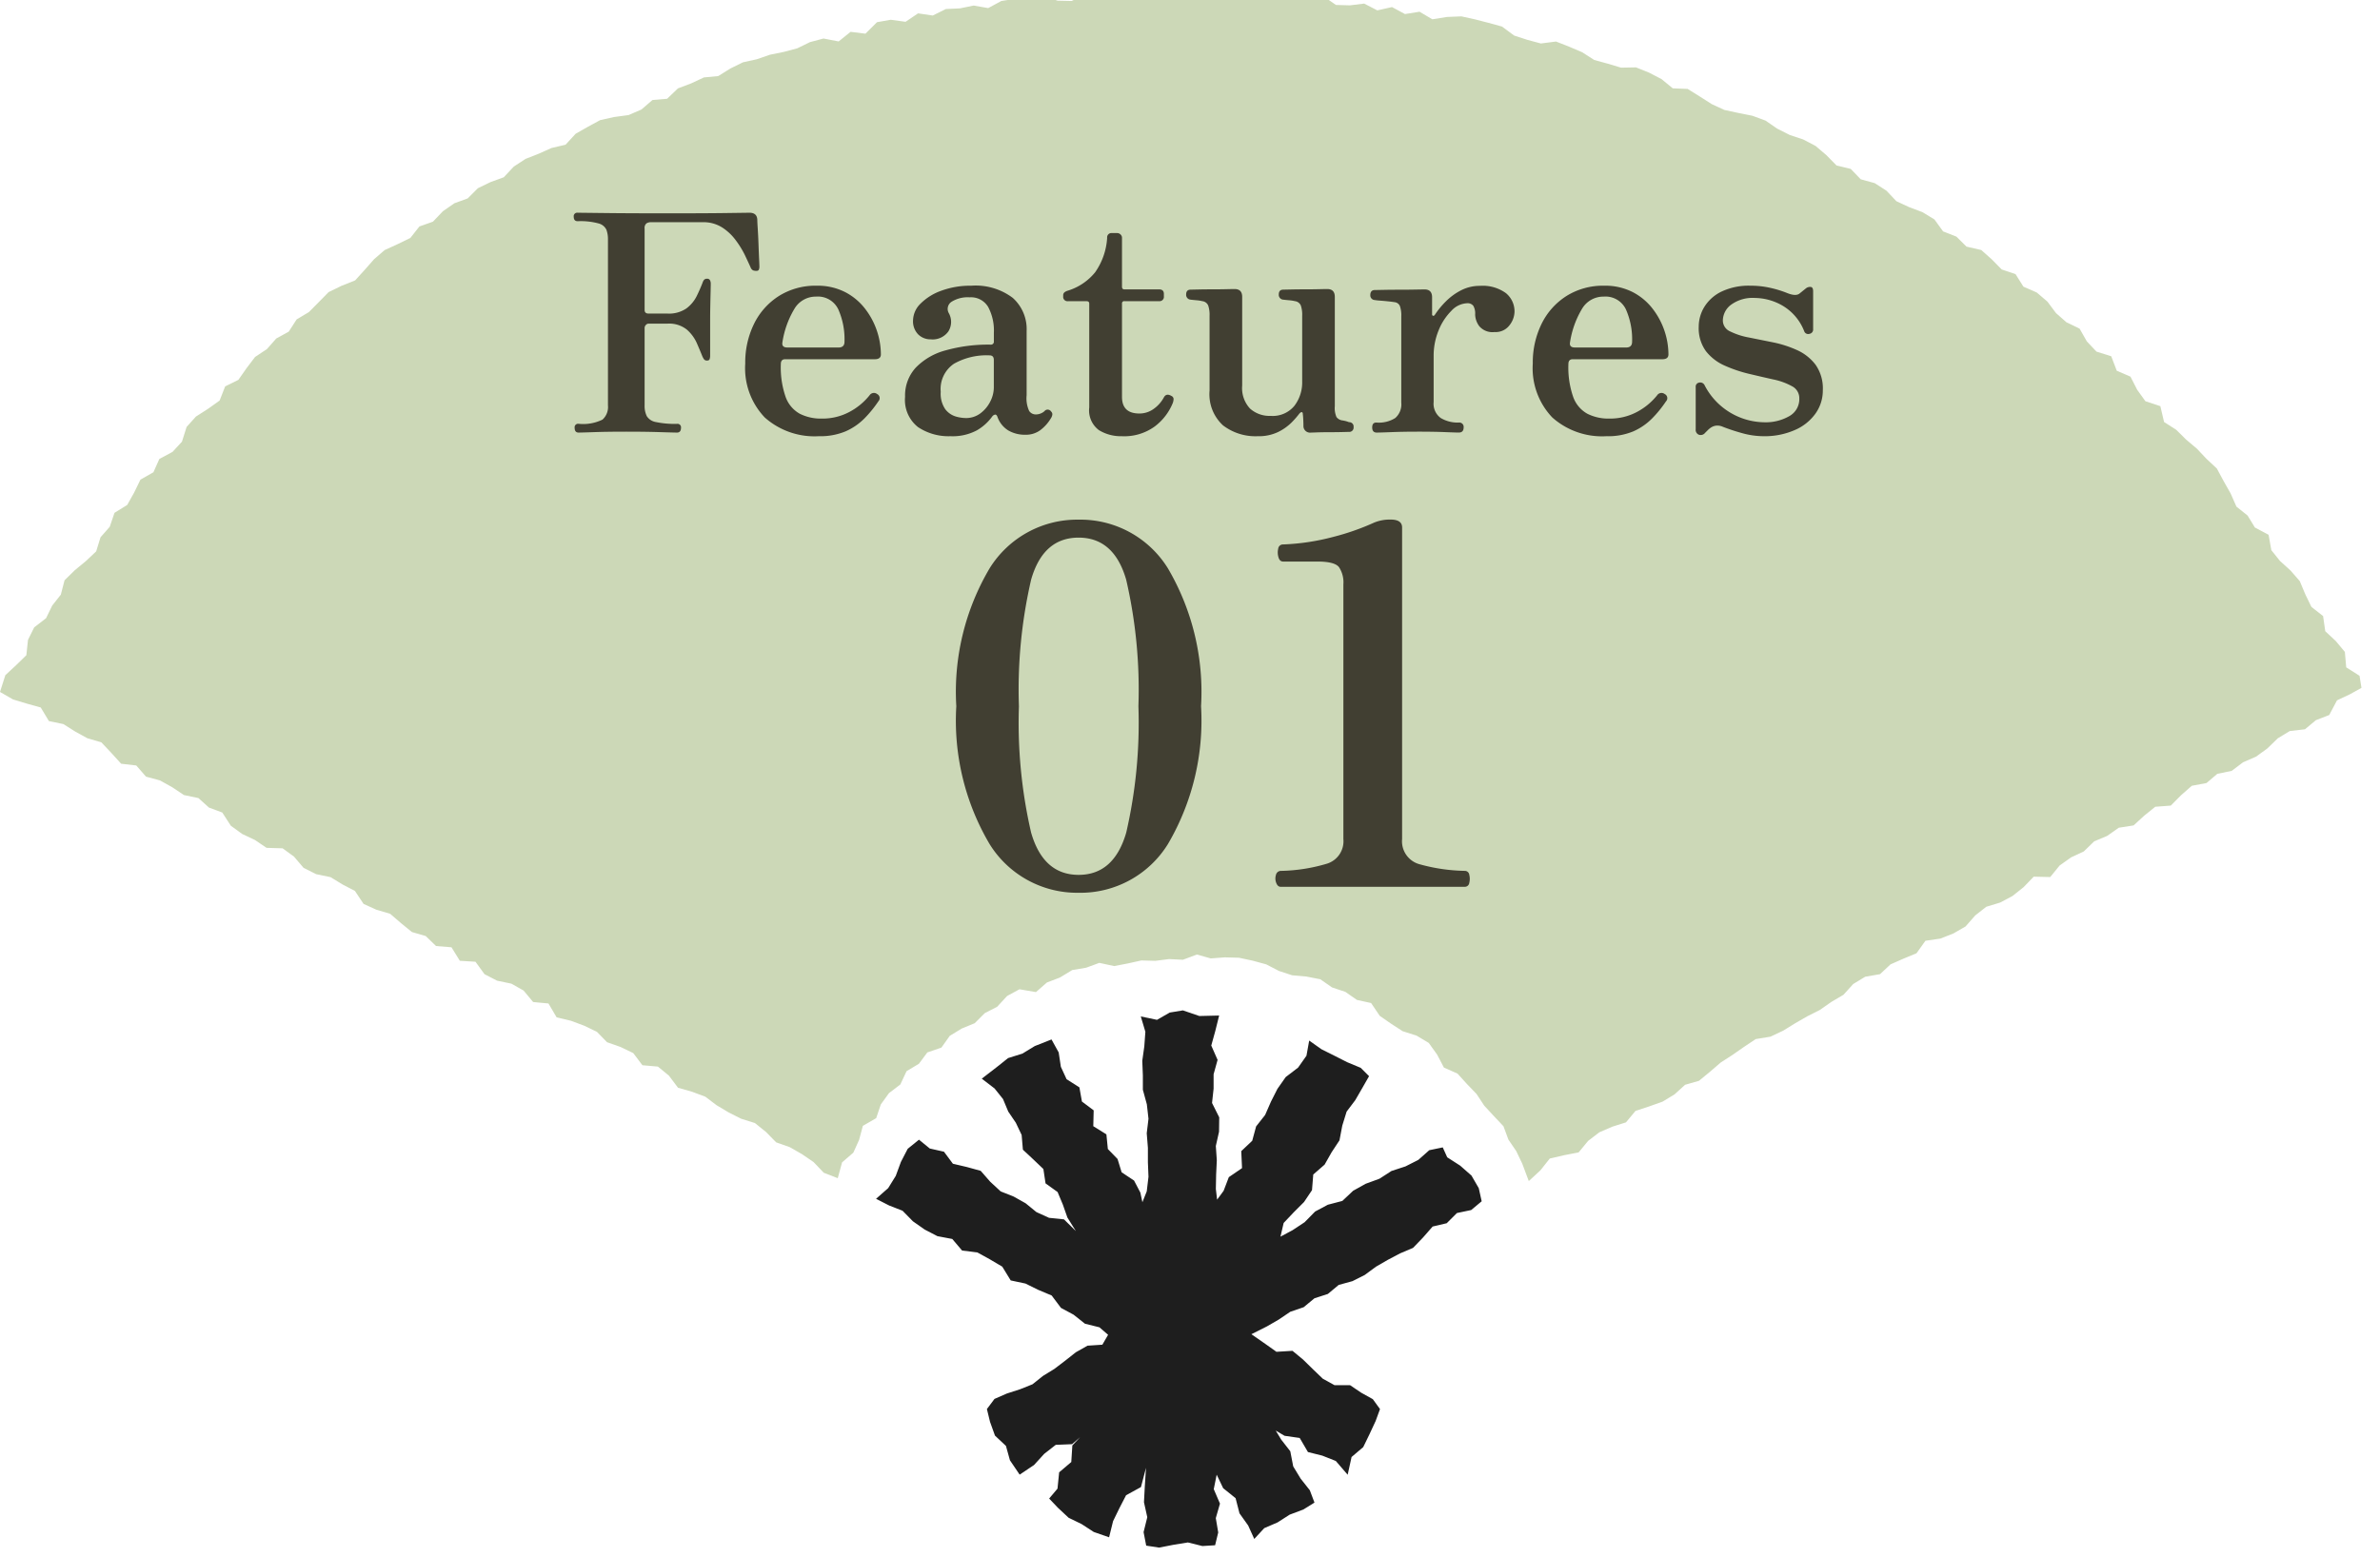
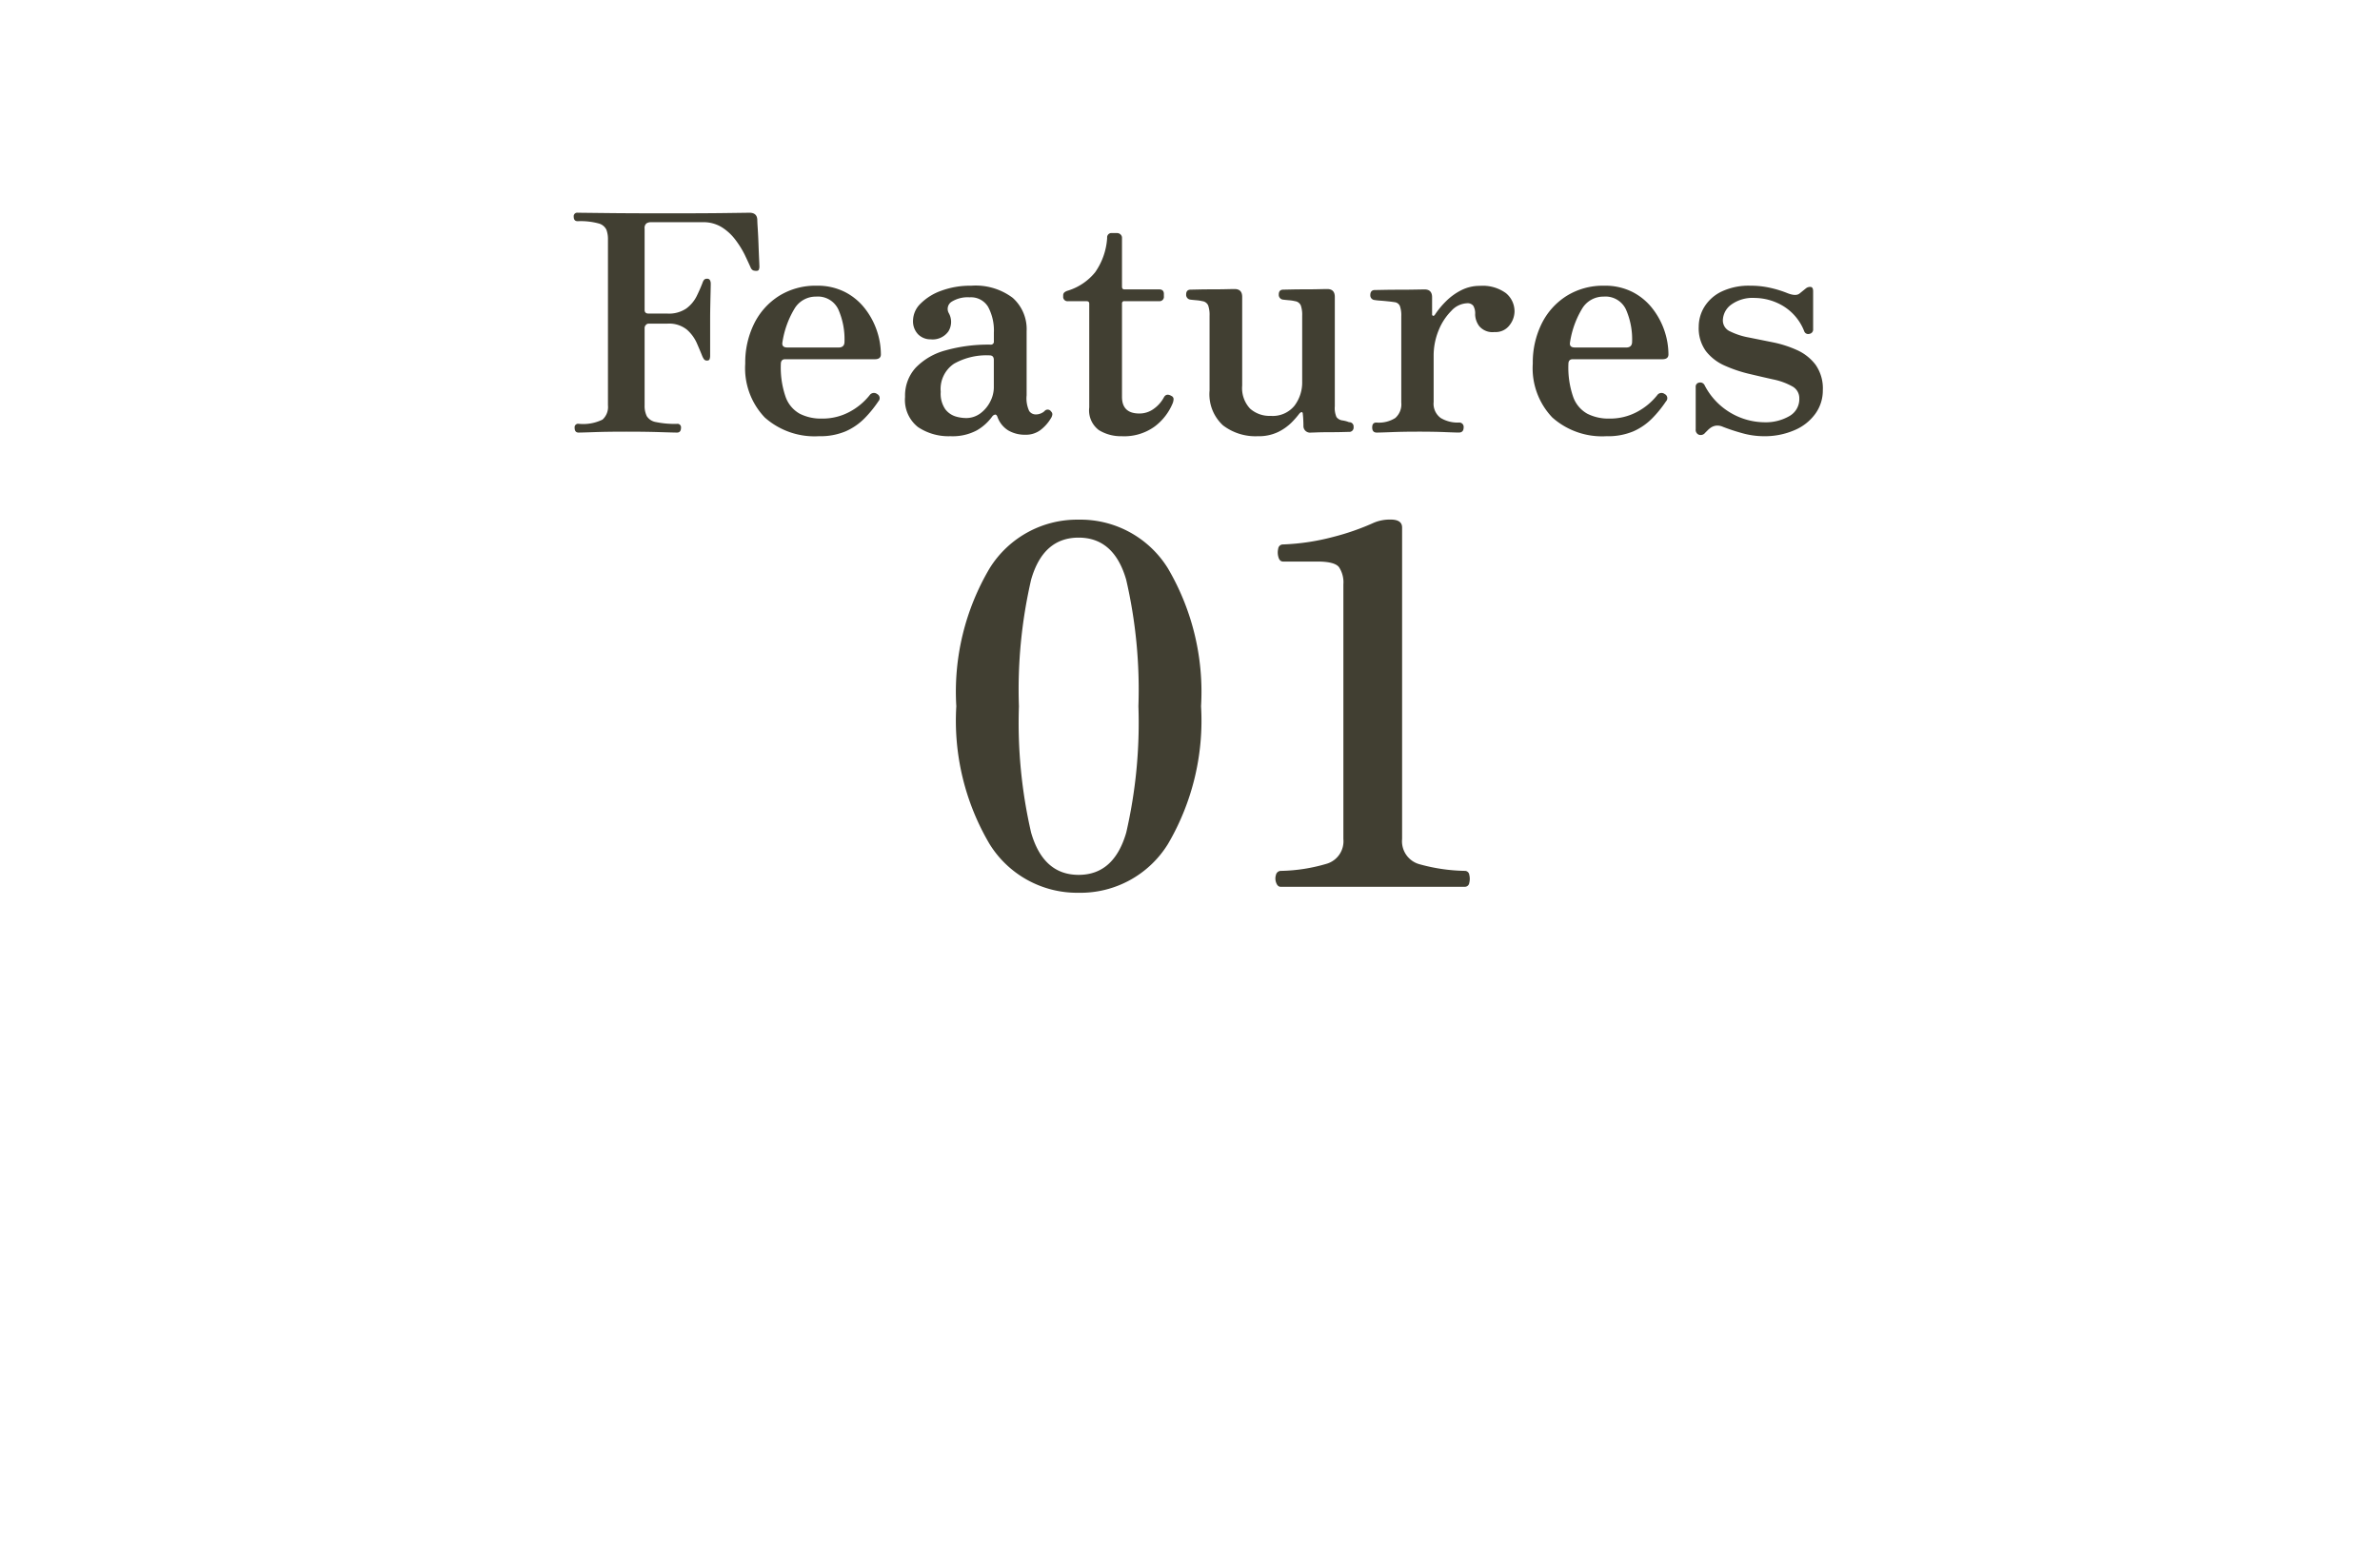
<svg xmlns="http://www.w3.org/2000/svg" width="110" height="72" viewBox="0 0 110 72">
  <defs>
    <clipPath id="clip-path">
-       <rect id="長方形_40" data-name="長方形 40" width="110" height="72" transform="translate(0 0)" fill="#fff" />
-     </clipPath>
+       </clipPath>
  </defs>
  <g id="feature-num1" transform="translate(-130 -2323)">
    <g id="feature-num1-2" data-name="feature-num1" transform="translate(130 2323)" clip-path="url(#clip-path)">
      <g id="img" transform="translate(0 -0.543)">
        <g id="グループ_77" data-name="グループ 77">
          <g id="グループ_76" data-name="グループ 76">
-             <path id="パス_306" data-name="パス 306" d="M118.228,114.123l-.135-.606-.337-.583-.521-.458-.6-.386-.206-.458-.624.13-.507.449-.592.3-.646.211-.557.359-.637.233-.579.323-.5.471-.669.175-.588.314-.485.494-.556.368-.561.3.148-.633.462-.489.48-.48.368-.548.058-.723.525-.458.323-.57.364-.552.13-.682.2-.646.4-.53.332-.574.305-.534-.386-.386-.624-.26-.592-.3-.6-.3-.565-.4-.126.7-.386.548-.574.44-.381.543-.3.592-.269.615-.417.53-.18.664-.507.48.036.785-.61.417-.242.633-.3.408-.058-.494.013-.664.031-.664-.045-.66.148-.66.009-.664-.332-.664.072-.664v-.664l.184-.664-.292-.664.184-.664.18-.723-.916.022-.758-.26-.61.1-.588.337-.749-.157.211.709-.049.673-.094.669.027.669v.669l.184.673.076.669-.081.669.054.673,0,.669.027.673-.081.673-.2.5-.094-.444-.292-.557-.574-.381-.188-.615-.449-.462-.067-.678-.606-.377.018-.732-.543-.408-.117-.655-.592-.377-.265-.574-.1-.664-.332-.6-.772.305-.574.35-.66.206-.53.422-.687.53.592.453.39.489.242.579.35.516.269.565.058.682.476.444.471.449.1.664.557.4.242.579.211.6.39.624-.548-.539-.691-.072-.583-.265-.5-.408-.552-.31-.6-.238-.48-.444-.444-.507-.633-.175-.651-.153-.413-.556-.655-.148-.5-.408-.521.422-.314.606-.238.646-.35.565-.561.494.606.31.619.242.48.489.543.381.588.305.687.13.453.534.709.09.579.319.57.337.39.637.682.144.592.292.619.26.431.574.583.314.525.417.669.166.4.346-.265.458-.687.045-.539.305-.489.386-.5.381-.525.323-.489.39-.583.233-.6.193-.574.251-.35.467.144.592.229.637.507.476.184.664.449.664.664-.444.471-.516.534-.417.754-.031.372-.323-.359.381-.049.767-.561.476-.076.754-.386.458.4.422.5.467.6.292.561.364.709.247.184-.745.292-.6.31-.6.687-.377.233-.889-.058.9-.036.691.153.691-.171.691.121.624.6.09.664-.13.664-.108.669.166.588-.036.144-.592-.112-.664.193-.669-.287-.669.135-.669.3.624.574.462.18.7.4.561.283.624.462-.5.615-.265.561-.359.633-.238.512-.319-.215-.57-.422-.534-.346-.57-.135-.7-.417-.534-.256-.422.408.242.7.1.381.651.664.166.624.247.548.637.18-.821.539-.458.292-.6.283-.61.2-.548-.332-.458-.539-.3-.512-.346h-.718l-.543-.3-.458-.44-.458-.449-.485-.4-.741.045-.512-.364-.646-.449.714-.359.552-.319.53-.359.619-.211.5-.413.619-.2.5-.417.637-.175.57-.287.516-.381.552-.319.57-.3.592-.251.462-.48.444-.507.651-.153.471-.471.66-.139Z" transform="translate(-49.747 -58.042)" fill="#1e1e1e" />
            <path id="パス_307" data-name="パス 307" d="M54.676.022l-.646.35L53.388.39,52.742.4,52.091.215l-.637.251L50.79.144l-.637.144-.624.3L48.882.574,48.209.359,47.576.5,46.921.489l-.642.1-.606.328L45,.8l-.633.13-.651.031-.606.3-.678-.1-.579.39-.682-.094-.637.112L40,2.1l-.687-.085-.552.444-.7-.135-.624.166-.588.287-.624.166-.637.13-.615.211-.633.139-.583.287-.561.35-.664.063L31.94,4.4l-.606.229-.5.48-.678.058-.512.44-.592.256-.669.09-.646.144-.57.31-.561.319-.467.507-.651.153-.592.265-.606.238-.543.355-.462.494-.615.224-.583.283-.471.471L21,9.941l-.53.368-.458.48-.628.224-.417.53-.588.287-.6.274-.489.422-.435.494-.44.485-.628.251-.6.292-.453.462-.458.462-.565.337-.364.565-.579.319-.431.489-.548.364-.395.521-.377.539-.61.3-.256.655-.534.381-.561.359-.431.48-.215.682-.435.471-.61.328-.274.615-.6.341-.292.6-.319.57-.588.364-.22.646-.426.485-.2.651-.476.449-.516.426-.471.462-.171.664-.4.507-.283.583-.548.422-.287.579-.076.709L.741,31.3l-.494.458L0,32.533l.6.346.637.193.646.18.377.628.669.139.548.346.565.31.642.188.462.489.453.5.7.081.449.516.646.175.565.314L8.5,37.3l.669.139.489.44.615.229.395.61.525.381.588.278.539.364.741.022.525.381.444.521.579.292.669.139.552.337.574.3.4.6.592.269.637.188.5.431.507.413.637.184.476.462.714.058.386.624.723.045.417.574.579.3.664.139.565.319.44.53.709.067.377.642.66.157.615.229.588.283.467.48.624.22.588.283.422.561.718.063.507.417.422.561.646.184.615.229.521.395.556.332.579.292.637.2.512.413.471.48.624.22.565.323.539.368.471.494.646.251.2-.732.521-.449.265-.588.175-.651.615-.355.215-.637.377-.521.525-.4.287-.615.57-.341.39-.525.651-.224.386-.543.552-.337.6-.247.467-.467.57-.292.462-.5.57-.31.763.13.507-.444.6-.229.57-.346.642-.108.61-.224.687.148.628-.121.628-.139.642.018.637-.081.642.031.646-.242.637.18.651-.049.655.018.633.135.628.171.588.305.61.2.655.058.646.126.543.377.615.206.534.372.655.144.4.592.525.364.534.346.646.206.561.337.386.539.314.6.628.278.431.476.449.467.355.539.44.476.449.476.229.619.364.534.278.583.3.8.539-.5.431-.543.66-.153.673-.13.44-.534.516-.395.6-.26.633-.2.44-.53.628-.206.619-.22.556-.337.489-.444.642-.184.507-.417.5-.431.543-.35.534-.372.539-.359.682-.112.588-.278.552-.341.561-.323.579-.292.534-.373.557-.328.453-.5.556-.337.682-.117.485-.453.6-.265.6-.247.413-.579.687-.1.606-.238.561-.323.449-.512.512-.4.637-.193.574-.305.512-.408.467-.485.763.018.435-.534.53-.377.588-.274.48-.467.6-.251.534-.377.687-.108.489-.449.512-.413.718-.054.471-.476.5-.44.678-.126.5-.426.669-.139.521-.395.6-.26.525-.381.48-.467.557-.337.7-.081.507-.422.615-.238.359-.678.592-.278.539-.3-.09-.557-.615-.39-.063-.714-.417-.5-.489-.458-.1-.7-.539-.422-.283-.583-.256-.61-.426-.489-.489-.444-.4-.5-.126-.709-.633-.337-.337-.552-.516-.413-.269-.61-.323-.57-.314-.583-.476-.444-.444-.471-.5-.422-.458-.453-.561-.359-.171-.732-.691-.229-.381-.53-.31-.606-.633-.274-.256-.669-.682-.215-.444-.471-.337-.592-.606-.292-.485-.426-.395-.53-.494-.422-.615-.269-.364-.579L92.514,13l-.458-.467-.485-.431-.682-.157-.467-.462-.615-.242-.4-.552-.552-.337-.619-.233-.588-.274-.458-.485-.543-.35L86,8.832l-.462-.48-.655-.157-.471-.48-.5-.426-.574-.3-.619-.206-.579-.292-.539-.372-.606-.224-.651-.13-.646-.139-.583-.269L78.556,5,78,4.654l-.687-.027L76.793,4.2l-.579-.3-.6-.242-.691.013-.615-.184-.624-.171-.561-.359-.6-.256-.606-.238-.7.09-.619-.166-.615-.2-.565-.417L68.8,1.6l-.628-.162L67.543,1.3l-.664.027-.678.108-.592-.35-.673.108-.6-.323-.678.153L63.051.709l-.66.081L61.745.772,61.139.35,60.493.341,59.846.3,59.2.175l-.66.22L57.9.274,57.261.18,56.62.009,55.973,0l-.651.283Z" fill="#ccd8b7" />
          </g>
        </g>
      </g>
    </g>
    <g id="グループ_78" data-name="グループ 78" transform="translate(156.072 2326.555)">
      <path id="パス_8106" data-name="パス 8106" d="M.742,0Q.56,0,.56-.224A.161.161,0,0,1,.742-.406,2.028,2.028,0,0,0,1.848-.6.784.784,0,0,0,2.1-1.26V-8.932a1.268,1.268,0,0,0-.07-.441.545.545,0,0,0-.357-.294A3.147,3.147,0,0,0,.7-9.772q-.182,0-.182-.21A.161.161,0,0,1,.7-10.164l1.232.014q1.106.014,2.954.014,1.764,0,2.709-.014l1.043-.014q.35,0,.364.322,0,.1.021.42t.035.714q.014.392.028.693t.014.357a.413.413,0,0,1-.021.112q-.021.07-.119.07A.452.452,0,0,1,8.806-7.5a.255.255,0,0,1-.112-.133q-.1-.224-.266-.574A4.333,4.333,0,0,0,8-8.9a2.366,2.366,0,0,0-.63-.588,1.611,1.611,0,0,0-.889-.238H4.088a.371.371,0,0,0-.21.056.27.27,0,0,0-.084.238V-5.67q0,.168.182.168h.868a1.418,1.418,0,0,0,.882-.238A1.6,1.6,0,0,0,6.2-6.307q.161-.329.273-.623a.4.4,0,0,1,.07-.133.176.176,0,0,1,.14-.049.135.135,0,0,1,.133.07.339.339,0,0,1,.035.154q0,.1-.007.385t-.014.63q-.007.343-.007.623v1.708A.485.485,0,0,1,6.8-3.4q-.021.07-.119.07a.164.164,0,0,1-.14-.056.759.759,0,0,1-.084-.154q-.1-.252-.252-.6a1.794,1.794,0,0,0-.462-.623,1.311,1.311,0,0,0-.9-.273H3.976a.166.166,0,0,0-.126.063.2.2,0,0,0-.056.133V-1.26a1.082,1.082,0,0,0,.1.5.614.614,0,0,0,.42.273,4.2,4.2,0,0,0,.98.084.161.161,0,0,1,.182.182Q5.474,0,5.292,0q-.14,0-.8-.021T2.954-.042q-.882,0-1.477.021T.742,0Zm11.1.168A3.457,3.457,0,0,1,9.345-.7a3.3,3.3,0,0,1-.9-2.492,4.045,4.045,0,0,1,.406-1.834A3.18,3.18,0,0,1,10-6.314a3.179,3.179,0,0,1,1.743-.476,2.793,2.793,0,0,1,1.316.294,2.759,2.759,0,0,1,.924.77A3.471,3.471,0,0,1,14.532-4.7a3.458,3.458,0,0,1,.182,1.085q0,.224-.28.224H10.29q-.2,0-.2.224a4.146,4.146,0,0,0,.224,1.526,1.442,1.442,0,0,0,.651.77,2.158,2.158,0,0,0,1.015.224,2.64,2.64,0,0,0,1.281-.308,2.972,2.972,0,0,0,.931-.77.241.241,0,0,1,.35-.056.211.211,0,0,1,.056.336,5.378,5.378,0,0,1-.637.784,2.837,2.837,0,0,1-.868.6A3.035,3.035,0,0,1,11.844.168Zm-1.456-4.1h2.366q.28,0,.28-.266a3.415,3.415,0,0,0-.287-1.5,1.044,1.044,0,0,0-1.029-.588,1.143,1.143,0,0,0-1,.567,4.256,4.256,0,0,0-.553,1.547Q10.122-3.934,10.388-3.934Zm7.546,4.1a2.548,2.548,0,0,1-1.5-.42,1.594,1.594,0,0,1-.6-1.4A1.907,1.907,0,0,1,16.324-3a2.992,2.992,0,0,1,1.379-.8,7.281,7.281,0,0,1,2.079-.266.136.136,0,0,0,.154-.154v-.392a2.31,2.31,0,0,0-.266-1.2.922.922,0,0,0-.854-.441,1.4,1.4,0,0,0-.826.2.393.393,0,0,0-.14.525.83.83,0,0,1-.014.847.89.89,0,0,1-.812.371.811.811,0,0,1-.588-.231A.865.865,0,0,1,16.2-5.18a1.116,1.116,0,0,1,.35-.784,2.572,2.572,0,0,1,.959-.595,3.867,3.867,0,0,1,1.379-.231,2.852,2.852,0,0,1,1.918.56,1.934,1.934,0,0,1,.644,1.54v2.968A1.394,1.394,0,0,0,21.567-1a.361.361,0,0,0,.3.161.574.574,0,0,0,.245-.049.565.565,0,0,0,.161-.1.188.188,0,0,1,.308.014.171.171,0,0,1,.056.154.431.431,0,0,1-.07.168,1.917,1.917,0,0,1-.483.539A1.116,1.116,0,0,1,21.392.1,1.518,1.518,0,0,1,20.6-.1a1.207,1.207,0,0,1-.5-.63q-.042-.112-.112-.1a.217.217,0,0,0-.126.084,2.278,2.278,0,0,1-.714.644A2.382,2.382,0,0,1,17.934.168Zm.7-.84a1.1,1.1,0,0,0,.7-.231,1.546,1.546,0,0,0,.448-.553,1.428,1.428,0,0,0,.154-.616V-3.36q0-.21-.2-.21a3.061,3.061,0,0,0-1.638.385,1.407,1.407,0,0,0-.616,1.3,1.268,1.268,0,0,0,.21.805.955.955,0,0,0,.483.336A1.739,1.739,0,0,0,18.634-.672Zm7.21.84a1.94,1.94,0,0,1-1.05-.28,1.14,1.14,0,0,1-.448-1.05v-4.8q0-.112-.126-.112h-.854a.2.2,0,0,1-.224-.224v-.042a.175.175,0,0,1,.063-.147.47.47,0,0,1,.161-.077,2.617,2.617,0,0,0,1.253-.847A3.106,3.106,0,0,0,25.172-9a.2.2,0,0,1,.224-.224h.238a.225.225,0,0,1,.154.063.207.207,0,0,1,.07.161v2.254q0,.126.112.126h1.6q.224,0,.224.21V-6.3a.2.2,0,0,1-.224.224h-1.6a.1.1,0,0,0-.112.112v4.312q0,.77.8.77a1.109,1.109,0,0,0,.679-.224,1.535,1.535,0,0,0,.455-.518q.112-.21.35-.07a.162.162,0,0,1,.1.14.571.571,0,0,1-.042.2,2.565,2.565,0,0,1-.819,1.064A2.391,2.391,0,0,1,25.844.168Zm6.286,0a2.468,2.468,0,0,1-1.6-.5,1.951,1.951,0,0,1-.623-1.61V-5.4a1.338,1.338,0,0,0-.063-.476.34.34,0,0,0-.273-.2,1.782,1.782,0,0,0-.273-.042q-.161-.014-.273-.028a.222.222,0,0,1-.2-.238q0-.224.21-.224l.329-.007q.287-.007.651-.007t.665-.007q.3-.007.385-.007.35,0,.35.364v4.1a1.385,1.385,0,0,0,.364,1.064,1.348,1.348,0,0,0,.952.336,1.293,1.293,0,0,0,1.1-.469,1.785,1.785,0,0,0,.357-1.113V-5.4a1.338,1.338,0,0,0-.063-.476.34.34,0,0,0-.273-.2,1.782,1.782,0,0,0-.273-.042q-.161-.014-.273-.028a.222.222,0,0,1-.2-.238q0-.224.21-.224l.329-.007q.287-.007.651-.007t.665-.007q.3-.007.385-.007.35,0,.35.364v5.054a1.04,1.04,0,0,0,.077.5.41.41,0,0,0,.259.154,1.447,1.447,0,0,1,.175.035,1.357,1.357,0,0,1,.147.049.2.2,0,0,1,.21.224.2.2,0,0,1-.224.224l-.28.007q-.238.007-.553.007t-.574.007Q34.678,0,34.594,0a.305.305,0,0,1-.35-.322q0-.084-.007-.252T34.216-.84q0-.1-.049-.105t-.119.077a3.979,3.979,0,0,1-.35.4,2.339,2.339,0,0,1-.623.441A2.067,2.067,0,0,1,32.13.168ZM37.632,0q-.21,0-.21-.238t.21-.224a1.421,1.421,0,0,0,.854-.21.836.836,0,0,0,.28-.714v-4a1.286,1.286,0,0,0-.063-.462.3.3,0,0,0-.259-.182q-.07-.014-.266-.035T37.793-6.1a2.518,2.518,0,0,1-.259-.028.215.215,0,0,1-.2-.224q0-.238.21-.238l.371-.007q.329-.007.742-.007t.756-.007l.427-.007q.35,0,.35.364v.784a.065.065,0,0,0,.042.07q.042.014.084-.042a3.939,3.939,0,0,1,.518-.63,2.766,2.766,0,0,1,.707-.511,1.872,1.872,0,0,1,.861-.2,1.818,1.818,0,0,1,1.2.336A1.09,1.09,0,0,1,44-5.586a1.053,1.053,0,0,1-.231.623.8.8,0,0,1-.693.315.8.8,0,0,1-.707-.273.945.945,0,0,1-.189-.539.715.715,0,0,0-.084-.4.335.335,0,0,0-.294-.119,1.042,1.042,0,0,0-.721.35,2.7,2.7,0,0,0-.588.9,3.074,3.074,0,0,0-.231,1.2v2.114a.811.811,0,0,0,.329.742,1.521,1.521,0,0,0,.833.21.2.2,0,0,1,.224.224q0,.238-.224.238-.14,0-.651-.021T39.508-.042q-.644,0-1.183.021T37.632,0ZM48.244.168a3.457,3.457,0,0,1-2.5-.868,3.3,3.3,0,0,1-.9-2.492,4.045,4.045,0,0,1,.406-1.834A3.18,3.18,0,0,1,46.4-6.314a3.179,3.179,0,0,1,1.743-.476,2.793,2.793,0,0,1,1.316.294,2.759,2.759,0,0,1,.924.77A3.471,3.471,0,0,1,50.932-4.7a3.458,3.458,0,0,1,.182,1.085q0,.224-.28.224H46.69q-.2,0-.2.224a4.146,4.146,0,0,0,.224,1.526,1.442,1.442,0,0,0,.651.77,2.158,2.158,0,0,0,1.015.224,2.64,2.64,0,0,0,1.281-.308,2.972,2.972,0,0,0,.931-.77.241.241,0,0,1,.35-.056A.211.211,0,0,1,51-1.442a5.379,5.379,0,0,1-.637.784,2.837,2.837,0,0,1-.868.6A3.035,3.035,0,0,1,48.244.168Zm-1.456-4.1h2.366q.28,0,.28-.266a3.415,3.415,0,0,0-.287-1.5,1.044,1.044,0,0,0-1.029-.588,1.143,1.143,0,0,0-1,.567,4.256,4.256,0,0,0-.553,1.547Q46.522-3.934,46.788-3.934Zm8.736,4.1A3.731,3.731,0,0,1,54.5.021a9,9,0,0,1-.868-.287.621.621,0,0,0-.3-.056.568.568,0,0,0-.245.084.96.96,0,0,0-.147.119l-.133.133A.258.258,0,0,1,52.521.1a.239.239,0,0,1-.147-.252V-2.1a.186.186,0,0,1,.161-.21.219.219,0,0,1,.245.112A3.15,3.15,0,0,0,55.552-.476a2.188,2.188,0,0,0,1.141-.28.9.9,0,0,0,.469-.826.616.616,0,0,0-.336-.56,3.057,3.057,0,0,0-.868-.315q-.532-.119-1.12-.259a6.321,6.321,0,0,1-1.12-.378,2.253,2.253,0,0,1-.868-.665A1.8,1.8,0,0,1,52.514-4.9a1.75,1.75,0,0,1,.259-.91,1.9,1.9,0,0,1,.791-.707,2.931,2.931,0,0,1,1.344-.273,4.065,4.065,0,0,1,.917.1,4.984,4.984,0,0,1,.791.245q.392.154.56.014l.147-.119.147-.119a.309.309,0,0,1,.231-.063q.1.021.1.2v1.75a.2.2,0,0,1-.168.217.194.194,0,0,1-.238-.105,2.363,2.363,0,0,0-.994-1.19,2.6,2.6,0,0,0-1.288-.364,1.689,1.689,0,0,0-1.106.315.923.923,0,0,0-.378.721.552.552,0,0,0,.336.511,3.269,3.269,0,0,0,.861.28l1.113.224a5.169,5.169,0,0,1,1.113.357,2.209,2.209,0,0,1,.861.679,1.9,1.9,0,0,1,.336,1.183,1.834,1.834,0,0,1-.336,1.071,2.27,2.27,0,0,1-.952.763A3.456,3.456,0,0,1,55.524.168Z" transform="translate(-0.073 16.444)" fill="#413f32" />
      <path id="パス_8105" data-name="パス 8105" d="M6.854.276A4.76,4.76,0,0,1,2.737-1.978,11.21,11.21,0,0,1,1.2-8.349,11.21,11.21,0,0,1,2.737-14.72a4.76,4.76,0,0,1,4.117-2.254,4.752,4.752,0,0,1,4.128,2.254,11.276,11.276,0,0,1,1.53,6.371,11.276,11.276,0,0,1-1.53,6.371A4.752,4.752,0,0,1,6.854.276Zm0-.828q1.633,0,2.2-1.955a22.589,22.589,0,0,0,.563-5.842A22.569,22.569,0,0,0,9.051-14.2q-.563-1.944-2.2-1.943T4.658-14.2a22.568,22.568,0,0,0-.564,5.854,22.589,22.589,0,0,0,.564,5.842Q5.221-.552,6.854-.552ZM16.192,0q-.138,0-.207-.184a.552.552,0,0,1-.011-.368.234.234,0,0,1,.241-.184,7.916,7.916,0,0,0,2.116-.333,1.086,1.086,0,0,0,.759-1.138V-13.984a1.266,1.266,0,0,0-.207-.8q-.207-.253-.989-.253H16.307q-.161,0-.218-.2a.752.752,0,0,1-.012-.391.221.221,0,0,1,.23-.2,10.554,10.554,0,0,0,2.3-.345,11.385,11.385,0,0,0,1.909-.667,1.917,1.917,0,0,1,.759-.138q.529,0,.529.368v14.4a1.1,1.1,0,0,0,.828,1.173,8.248,8.248,0,0,0,2.07.3.205.205,0,0,1,.207.184.748.748,0,0,1,0,.368A.205.205,0,0,1,24.7,0Z" transform="translate(16.927 37.444)" fill="#413f32" />
    </g>
  </g>
</svg>